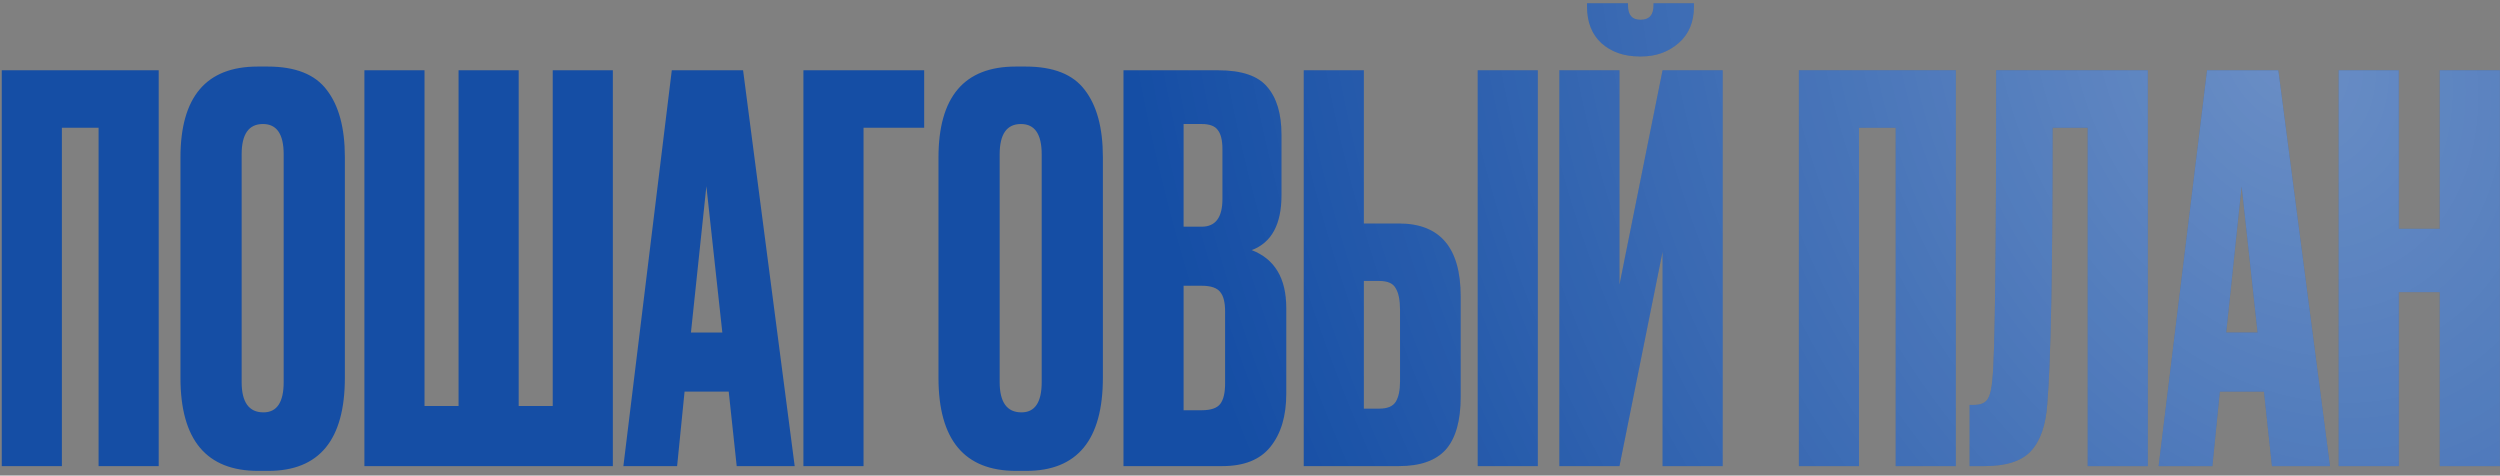
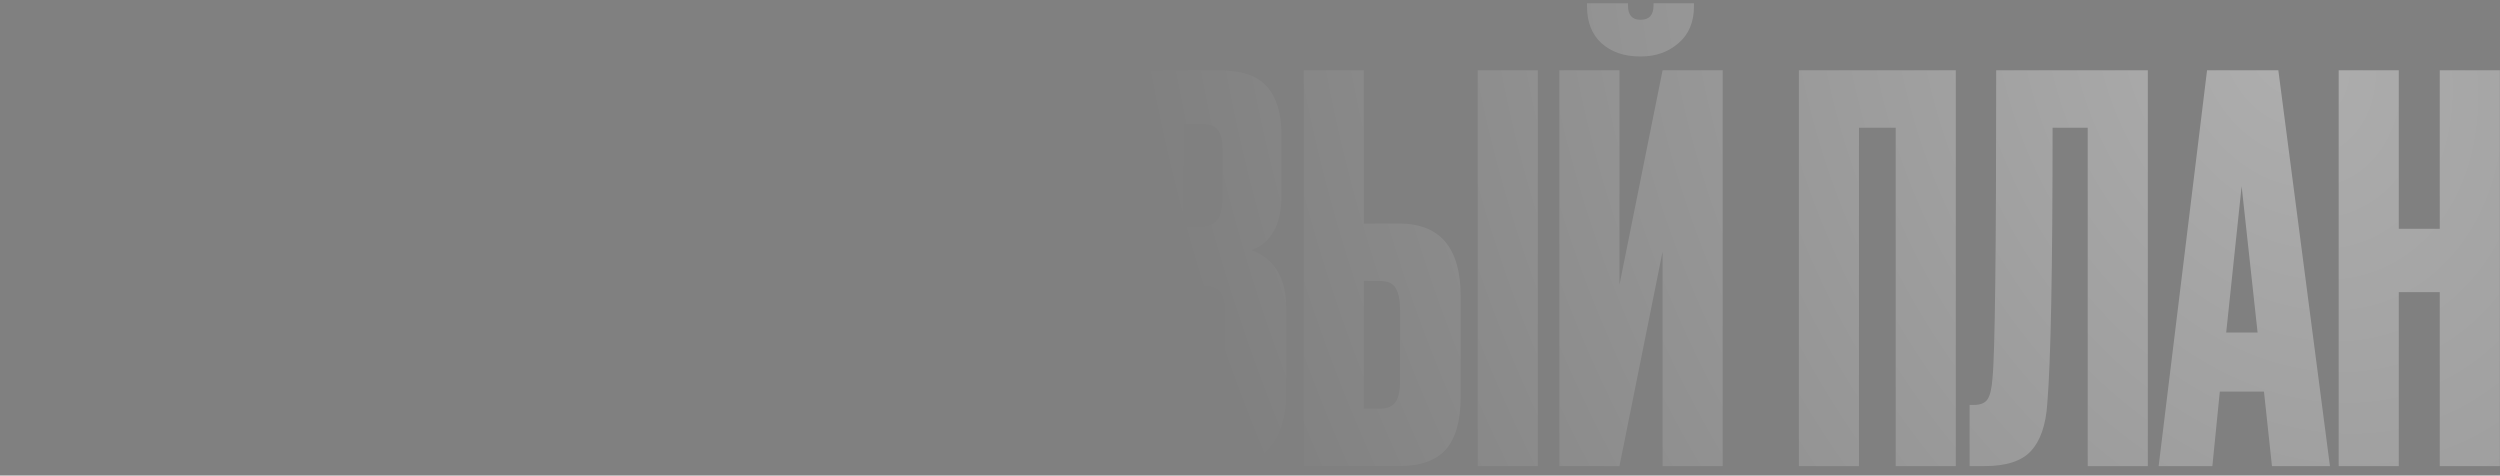
<svg xmlns="http://www.w3.org/2000/svg" width="531" height="101" viewBox="0 0 531 101" fill="none">
  <rect x="0" y="0" width="531" height="101" fill="#808080" stroke="none" />
-   <path d="M0.373 99V14.928H33.708V99H20.939V27.132H13.142V99H0.373ZM73.248 33.347V80.242C73.248 93.425 67.824 100.017 56.976 100.017H54.829C43.831 100.017 38.331 93.425 38.331 80.242V33.46C38.331 20.578 43.793 14.137 54.716 14.137H56.863C62.739 14.137 66.92 15.794 69.406 19.109C71.968 22.424 73.248 27.17 73.248 33.347ZM60.253 81.146V32.782C60.253 28.488 58.784 26.341 55.846 26.341C52.833 26.341 51.326 28.488 51.326 32.782V81.146C51.326 85.44 52.871 87.587 55.959 87.587C58.822 87.587 60.253 85.44 60.253 81.146ZM77.398 99V14.928H90.167V86.231H97.399V14.928H110.168V86.231H117.4V14.928H130.169V99H77.398ZM156.475 99L154.78 83.18H145.401L143.819 99H132.406L142.689 14.928H157.831L168.792 99H156.475ZM150.034 39.562L146.757 70.637H153.424L150.034 39.562ZM170.645 99V14.928H196.296V27.132H183.414V99H170.645ZM234.251 33.347V80.242C234.251 93.425 228.827 100.017 217.979 100.017H215.832C204.834 100.017 199.334 93.425 199.334 80.242V33.46C199.334 20.578 204.796 14.137 215.719 14.137H217.866C223.742 14.137 227.923 15.794 230.409 19.109C232.971 22.424 234.251 27.17 234.251 33.347ZM221.256 81.146V32.782C221.256 28.488 219.787 26.341 216.849 26.341C213.836 26.341 212.329 28.488 212.329 32.782V81.146C212.329 85.44 213.874 87.587 216.962 87.587C219.825 87.587 221.256 85.44 221.256 81.146ZM238.627 99V14.928H258.741C263.713 14.928 267.179 16.096 269.137 18.431C271.171 20.766 272.188 24.156 272.188 28.601V41.483C272.188 47.66 270.079 51.54 265.86 53.122C270.757 55.005 273.205 59.111 273.205 65.439V83.632C273.205 88.378 272.075 92.145 269.815 94.932C267.631 97.644 264.241 99 259.645 99H238.627ZM255.238 60.693H251.396V87.135H255.238C257.197 87.135 258.515 86.683 259.193 85.779C259.871 84.875 260.21 83.444 260.21 81.485V66.117C260.21 64.234 259.871 62.878 259.193 62.049C258.515 61.145 257.197 60.693 255.238 60.693ZM255.238 26.341H251.396V48.15H255.238C258.176 48.15 259.645 46.191 259.645 42.274V31.652C259.645 29.769 259.306 28.413 258.628 27.584C258.026 26.755 256.896 26.341 255.238 26.341ZM289.683 47.472H297.141C305.88 47.472 310.249 52.632 310.249 62.953V84.31C310.249 89.357 309.194 93.086 307.085 95.497C304.976 97.832 301.661 99 297.141 99H276.914V14.928H289.683V47.472ZM289.683 86.796H292.96C294.693 86.796 295.86 86.306 296.463 85.327C297.066 84.348 297.367 82.916 297.367 81.033V65.778C297.367 63.744 297.066 62.237 296.463 61.258C295.936 60.203 294.768 59.676 292.96 59.676H289.683V86.796ZM326.634 14.928V99H313.865V14.928H326.634ZM353.129 99V53.461L343.976 99H331.207V14.928H343.976V60.467L353.129 14.928H365.898V99H353.129ZM348.609 11.99H348.27C344.955 11.99 342.243 11.048 340.134 9.165C338.1 7.282 337.083 4.683 337.083 1.368V0.69H345.784V1.142C345.784 3.176 346.65 4.193 348.383 4.193H348.496C350.304 4.193 351.208 3.176 351.208 1.142V0.69H359.796V1.368C359.796 4.683 358.704 7.282 356.519 9.165C354.334 11.048 351.698 11.99 348.609 11.99ZM382.079 99V14.928H415.414V99H402.645V27.132H394.848V99H382.079ZM443.428 99V27.132H435.97C435.97 57.19 435.594 76.739 434.84 85.779C434.539 90.299 433.371 93.651 431.337 95.836C429.379 97.945 426.102 99 421.506 99H418.342V86.005H419.246C420.678 86.005 421.657 85.591 422.184 84.762C422.712 83.933 423.051 82.464 423.201 80.355C423.729 75.308 423.992 53.499 423.992 14.928H456.197V99H443.428ZM482.563 99L480.868 83.18H471.489L469.907 99H458.494L468.777 14.928H483.919L494.88 99H482.563ZM476.122 39.562L472.845 70.637H479.512L476.122 39.562ZM509.503 62.049V99H496.734V14.928H509.503V48.602H518.204V14.928H530.973V99H518.204V62.049H509.503Z" fill="#154EA5" />
  <path d="M0.373 99V14.928H33.708V99H20.939V27.132H13.142V99H0.373ZM73.248 33.347V80.242C73.248 93.425 67.824 100.017 56.976 100.017H54.829C43.831 100.017 38.331 93.425 38.331 80.242V33.46C38.331 20.578 43.793 14.137 54.716 14.137H56.863C62.739 14.137 66.92 15.794 69.406 19.109C71.968 22.424 73.248 27.17 73.248 33.347ZM60.253 81.146V32.782C60.253 28.488 58.784 26.341 55.846 26.341C52.833 26.341 51.326 28.488 51.326 32.782V81.146C51.326 85.44 52.871 87.587 55.959 87.587C58.822 87.587 60.253 85.44 60.253 81.146ZM77.398 99V14.928H90.167V86.231H97.399V14.928H110.168V86.231H117.4V14.928H130.169V99H77.398ZM156.475 99L154.78 83.18H145.401L143.819 99H132.406L142.689 14.928H157.831L168.792 99H156.475ZM150.034 39.562L146.757 70.637H153.424L150.034 39.562ZM170.645 99V14.928H196.296V27.132H183.414V99H170.645ZM234.251 33.347V80.242C234.251 93.425 228.827 100.017 217.979 100.017H215.832C204.834 100.017 199.334 93.425 199.334 80.242V33.46C199.334 20.578 204.796 14.137 215.719 14.137H217.866C223.742 14.137 227.923 15.794 230.409 19.109C232.971 22.424 234.251 27.17 234.251 33.347ZM221.256 81.146V32.782C221.256 28.488 219.787 26.341 216.849 26.341C213.836 26.341 212.329 28.488 212.329 32.782V81.146C212.329 85.44 213.874 87.587 216.962 87.587C219.825 87.587 221.256 85.44 221.256 81.146ZM238.627 99V14.928H258.741C263.713 14.928 267.179 16.096 269.137 18.431C271.171 20.766 272.188 24.156 272.188 28.601V41.483C272.188 47.66 270.079 51.54 265.86 53.122C270.757 55.005 273.205 59.111 273.205 65.439V83.632C273.205 88.378 272.075 92.145 269.815 94.932C267.631 97.644 264.241 99 259.645 99H238.627ZM255.238 60.693H251.396V87.135H255.238C257.197 87.135 258.515 86.683 259.193 85.779C259.871 84.875 260.21 83.444 260.21 81.485V66.117C260.21 64.234 259.871 62.878 259.193 62.049C258.515 61.145 257.197 60.693 255.238 60.693ZM255.238 26.341H251.396V48.15H255.238C258.176 48.15 259.645 46.191 259.645 42.274V31.652C259.645 29.769 259.306 28.413 258.628 27.584C258.026 26.755 256.896 26.341 255.238 26.341ZM289.683 47.472H297.141C305.88 47.472 310.249 52.632 310.249 62.953V84.31C310.249 89.357 309.194 93.086 307.085 95.497C304.976 97.832 301.661 99 297.141 99H276.914V14.928H289.683V47.472ZM289.683 86.796H292.96C294.693 86.796 295.86 86.306 296.463 85.327C297.066 84.348 297.367 82.916 297.367 81.033V65.778C297.367 63.744 297.066 62.237 296.463 61.258C295.936 60.203 294.768 59.676 292.96 59.676H289.683V86.796ZM326.634 14.928V99H313.865V14.928H326.634ZM353.129 99V53.461L343.976 99H331.207V14.928H343.976V60.467L353.129 14.928H365.898V99H353.129ZM348.609 11.99H348.27C344.955 11.99 342.243 11.048 340.134 9.165C338.1 7.282 337.083 4.683 337.083 1.368V0.69H345.784V1.142C345.784 3.176 346.65 4.193 348.383 4.193H348.496C350.304 4.193 351.208 3.176 351.208 1.142V0.69H359.796V1.368C359.796 4.683 358.704 7.282 356.519 9.165C354.334 11.048 351.698 11.99 348.609 11.99ZM382.079 99V14.928H415.414V99H402.645V27.132H394.848V99H382.079ZM443.428 99V27.132H435.97C435.97 57.19 435.594 76.739 434.84 85.779C434.539 90.299 433.371 93.651 431.337 95.836C429.379 97.945 426.102 99 421.506 99H418.342V86.005H419.246C420.678 86.005 421.657 85.591 422.184 84.762C422.712 83.933 423.051 82.464 423.201 80.355C423.729 75.308 423.992 53.499 423.992 14.928H456.197V99H443.428ZM482.563 99L480.868 83.18H471.489L469.907 99H458.494L468.777 14.928H483.919L494.88 99H482.563ZM476.122 39.562L472.845 70.637H479.512L476.122 39.562ZM509.503 62.049V99H496.734V14.928H509.503V48.602H518.204V14.928H530.973V99H518.204V62.049H509.503Z" fill="url(#paint0_radial_1377_3747)" fill-opacity="0.55" />
  <defs>
    <radialGradient id="paint0_radial_1377_3747" cx="0" cy="0" r="1" gradientUnits="userSpaceOnUse" gradientTransform="translate(485.346 9.374) rotate(157.329) scale(237.715 311.907)">
      <stop stop-color="white" stop-opacity="0.66" />
      <stop offset="1" stop-color="white" stop-opacity="0" />
    </radialGradient>
  </defs>
</svg>